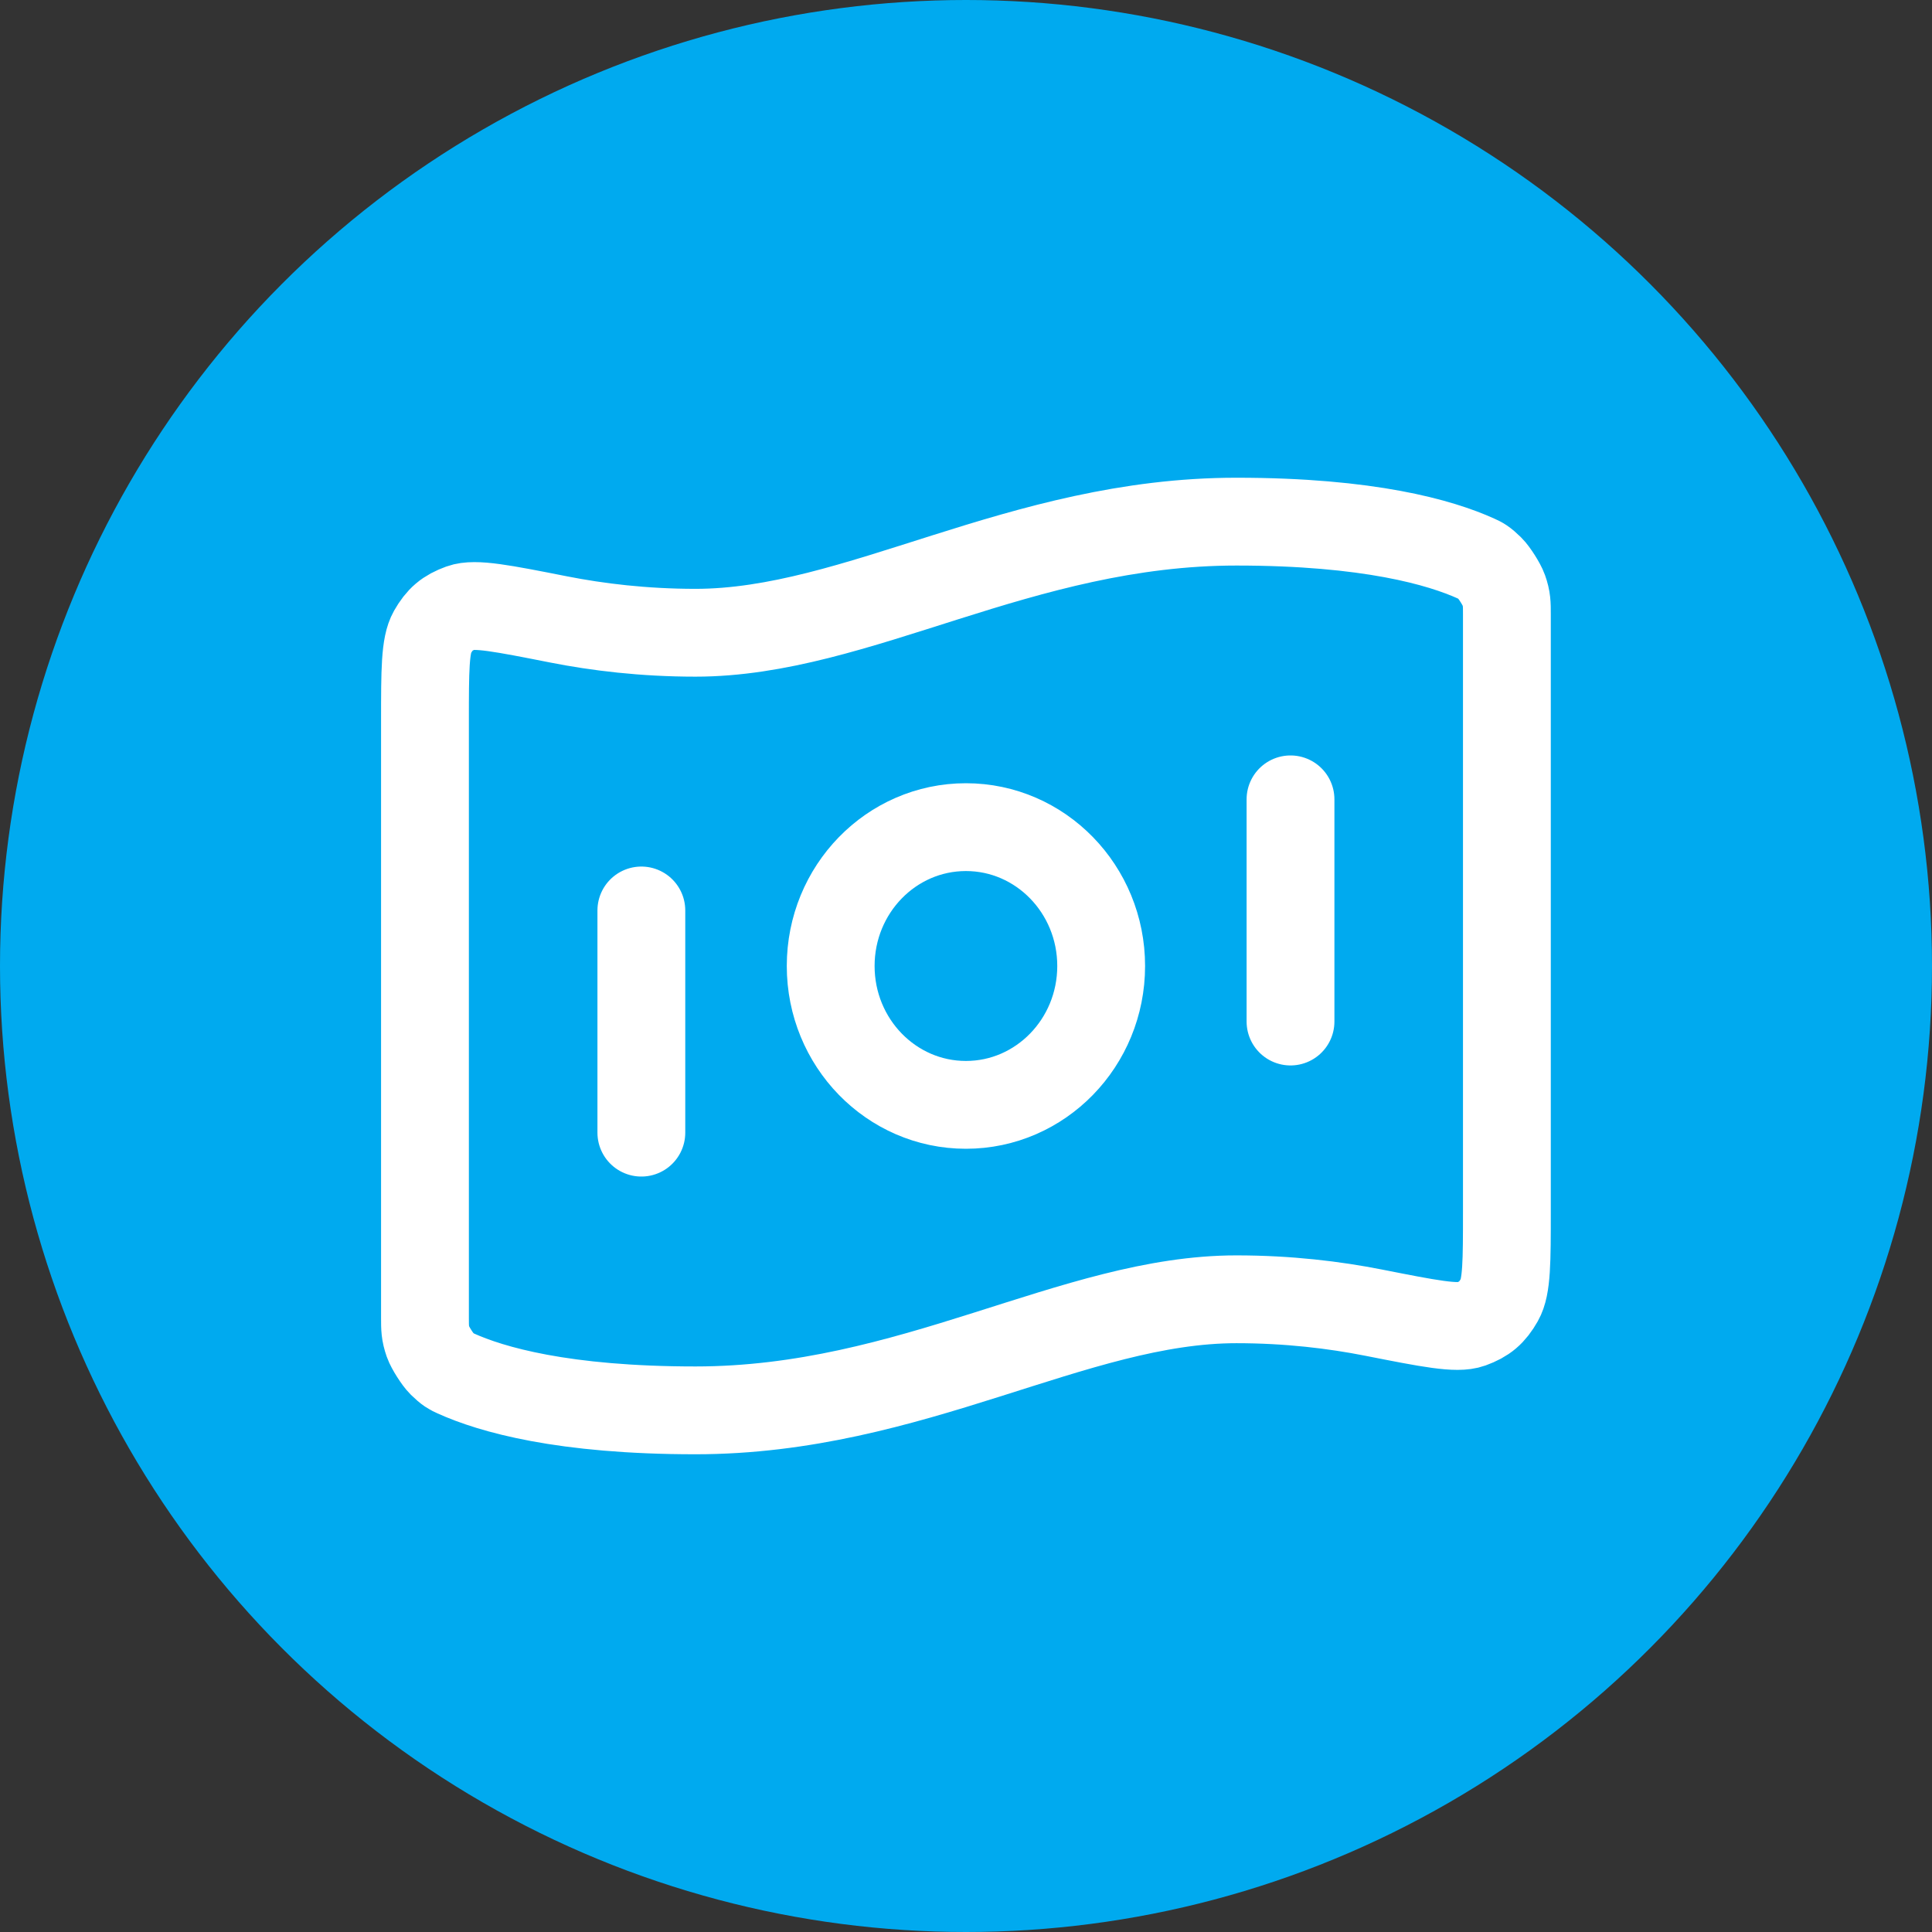
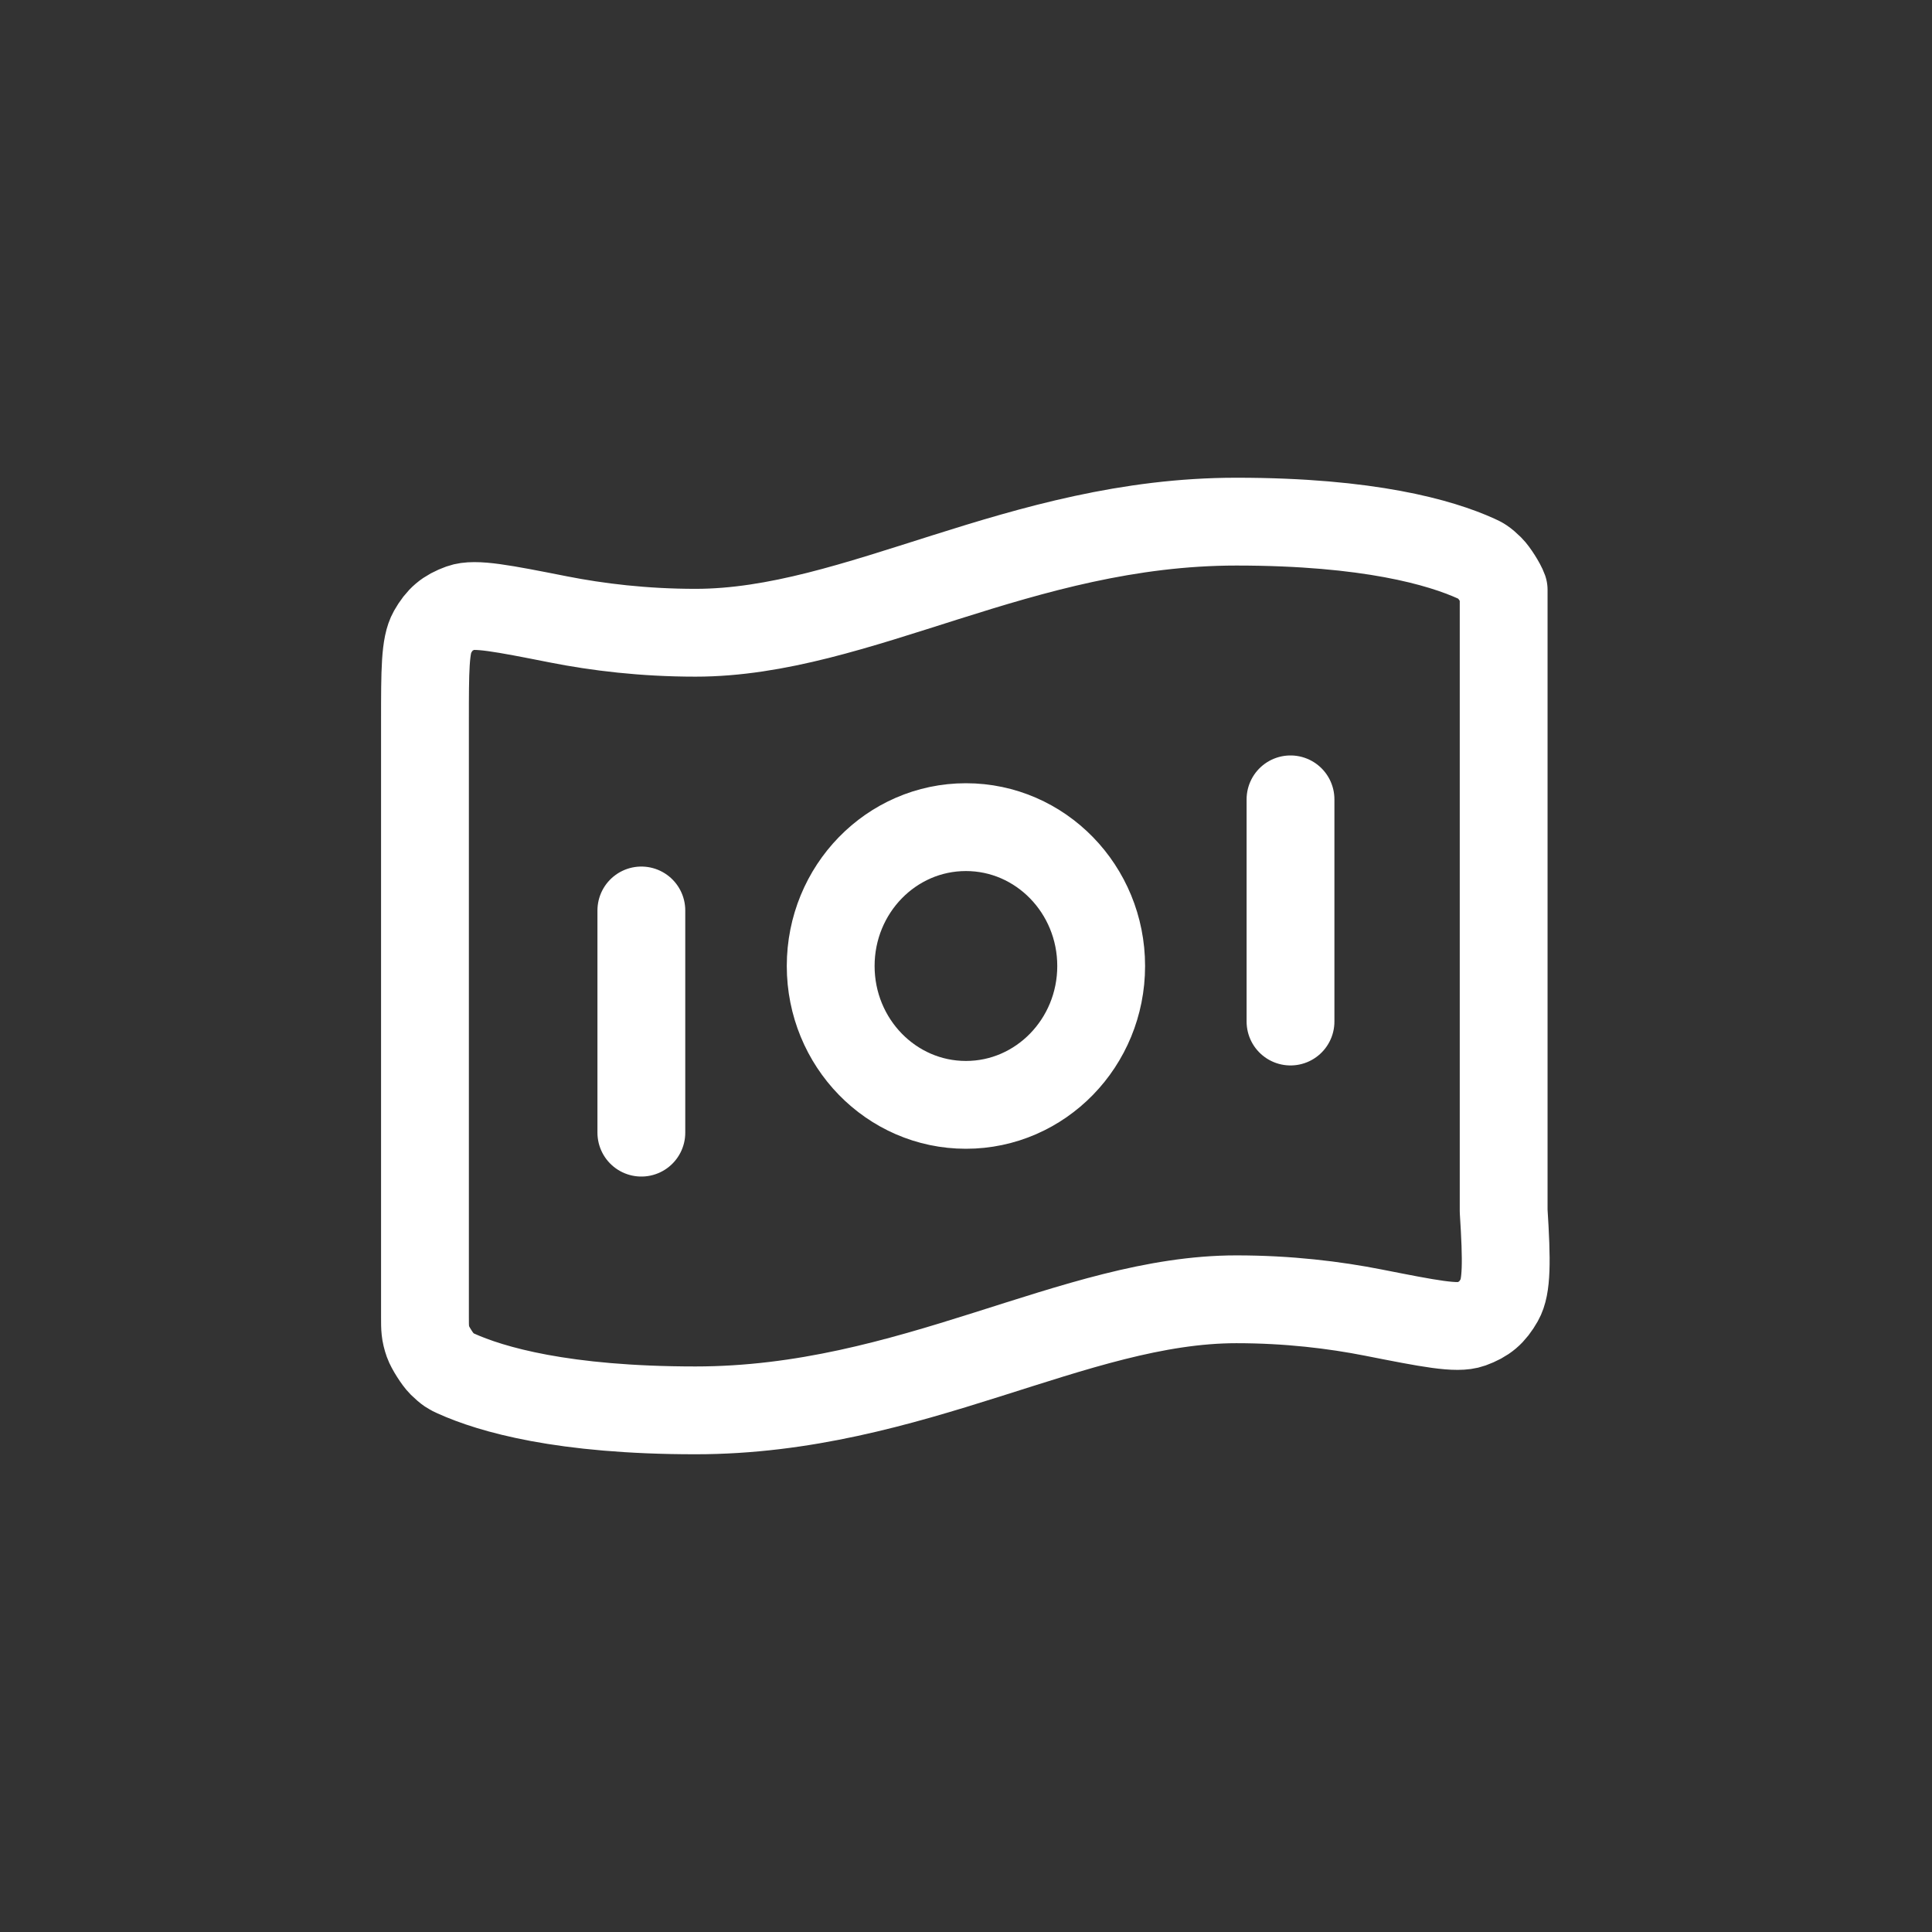
<svg xmlns="http://www.w3.org/2000/svg" width="55" height="55" viewBox="0 0 55 55" fill="none">
  <rect x="0" y="0" width="55" height="55" fill="#333333" stroke="none" />
-   <circle cx="27.5" cy="27.5" r="27.5" fill="#00AAEF" />
-   <path d="M18.258 25.919V32.244M36.738 22.756V29.081M35.198 14.85C38.969 14.85 41.008 15.443 42.023 15.902C42.158 15.963 42.226 15.994 42.421 16.185C42.538 16.3 42.751 16.636 42.806 16.792C42.898 17.052 42.898 17.195 42.898 17.479V34.475C42.898 35.912 42.898 36.631 42.688 37C42.474 37.376 42.268 37.55 41.869 37.695C41.476 37.837 40.683 37.68 39.097 37.367C37.987 37.148 36.671 36.988 35.198 36.988C30.578 36.988 25.958 40.15 19.798 40.15C16.027 40.15 13.987 39.557 12.972 39.098C12.837 39.037 12.77 39.006 12.574 38.815C12.457 38.7 12.244 38.364 12.189 38.208C12.098 37.948 12.098 37.806 12.098 37.521L12.098 20.525C12.098 19.088 12.098 18.369 12.307 18C12.521 17.625 12.727 17.45 13.127 17.305C13.519 17.163 14.312 17.32 15.898 17.633C17.008 17.852 18.325 18.013 19.798 18.013C24.418 18.013 29.038 14.85 35.198 14.85ZM31.348 27.5C31.348 29.683 29.624 31.453 27.498 31.453C25.371 31.453 23.648 29.683 23.648 27.5C23.648 25.317 25.371 23.547 27.498 23.547C29.624 23.547 31.348 25.317 31.348 27.5Z" stroke="white" stroke-width="2.5" stroke-linecap="round" stroke-linejoin="round" />
+   <path d="M18.258 25.919V32.244M36.738 22.756V29.081M35.198 14.85C38.969 14.85 41.008 15.443 42.023 15.902C42.158 15.963 42.226 15.994 42.421 16.185C42.538 16.3 42.751 16.636 42.806 16.792V34.475C42.898 35.912 42.898 36.631 42.688 37C42.474 37.376 42.268 37.55 41.869 37.695C41.476 37.837 40.683 37.68 39.097 37.367C37.987 37.148 36.671 36.988 35.198 36.988C30.578 36.988 25.958 40.15 19.798 40.15C16.027 40.15 13.987 39.557 12.972 39.098C12.837 39.037 12.77 39.006 12.574 38.815C12.457 38.7 12.244 38.364 12.189 38.208C12.098 37.948 12.098 37.806 12.098 37.521L12.098 20.525C12.098 19.088 12.098 18.369 12.307 18C12.521 17.625 12.727 17.45 13.127 17.305C13.519 17.163 14.312 17.32 15.898 17.633C17.008 17.852 18.325 18.013 19.798 18.013C24.418 18.013 29.038 14.85 35.198 14.85ZM31.348 27.5C31.348 29.683 29.624 31.453 27.498 31.453C25.371 31.453 23.648 29.683 23.648 27.5C23.648 25.317 25.371 23.547 27.498 23.547C29.624 23.547 31.348 25.317 31.348 27.5Z" stroke="white" stroke-width="2.5" stroke-linecap="round" stroke-linejoin="round" />
</svg>